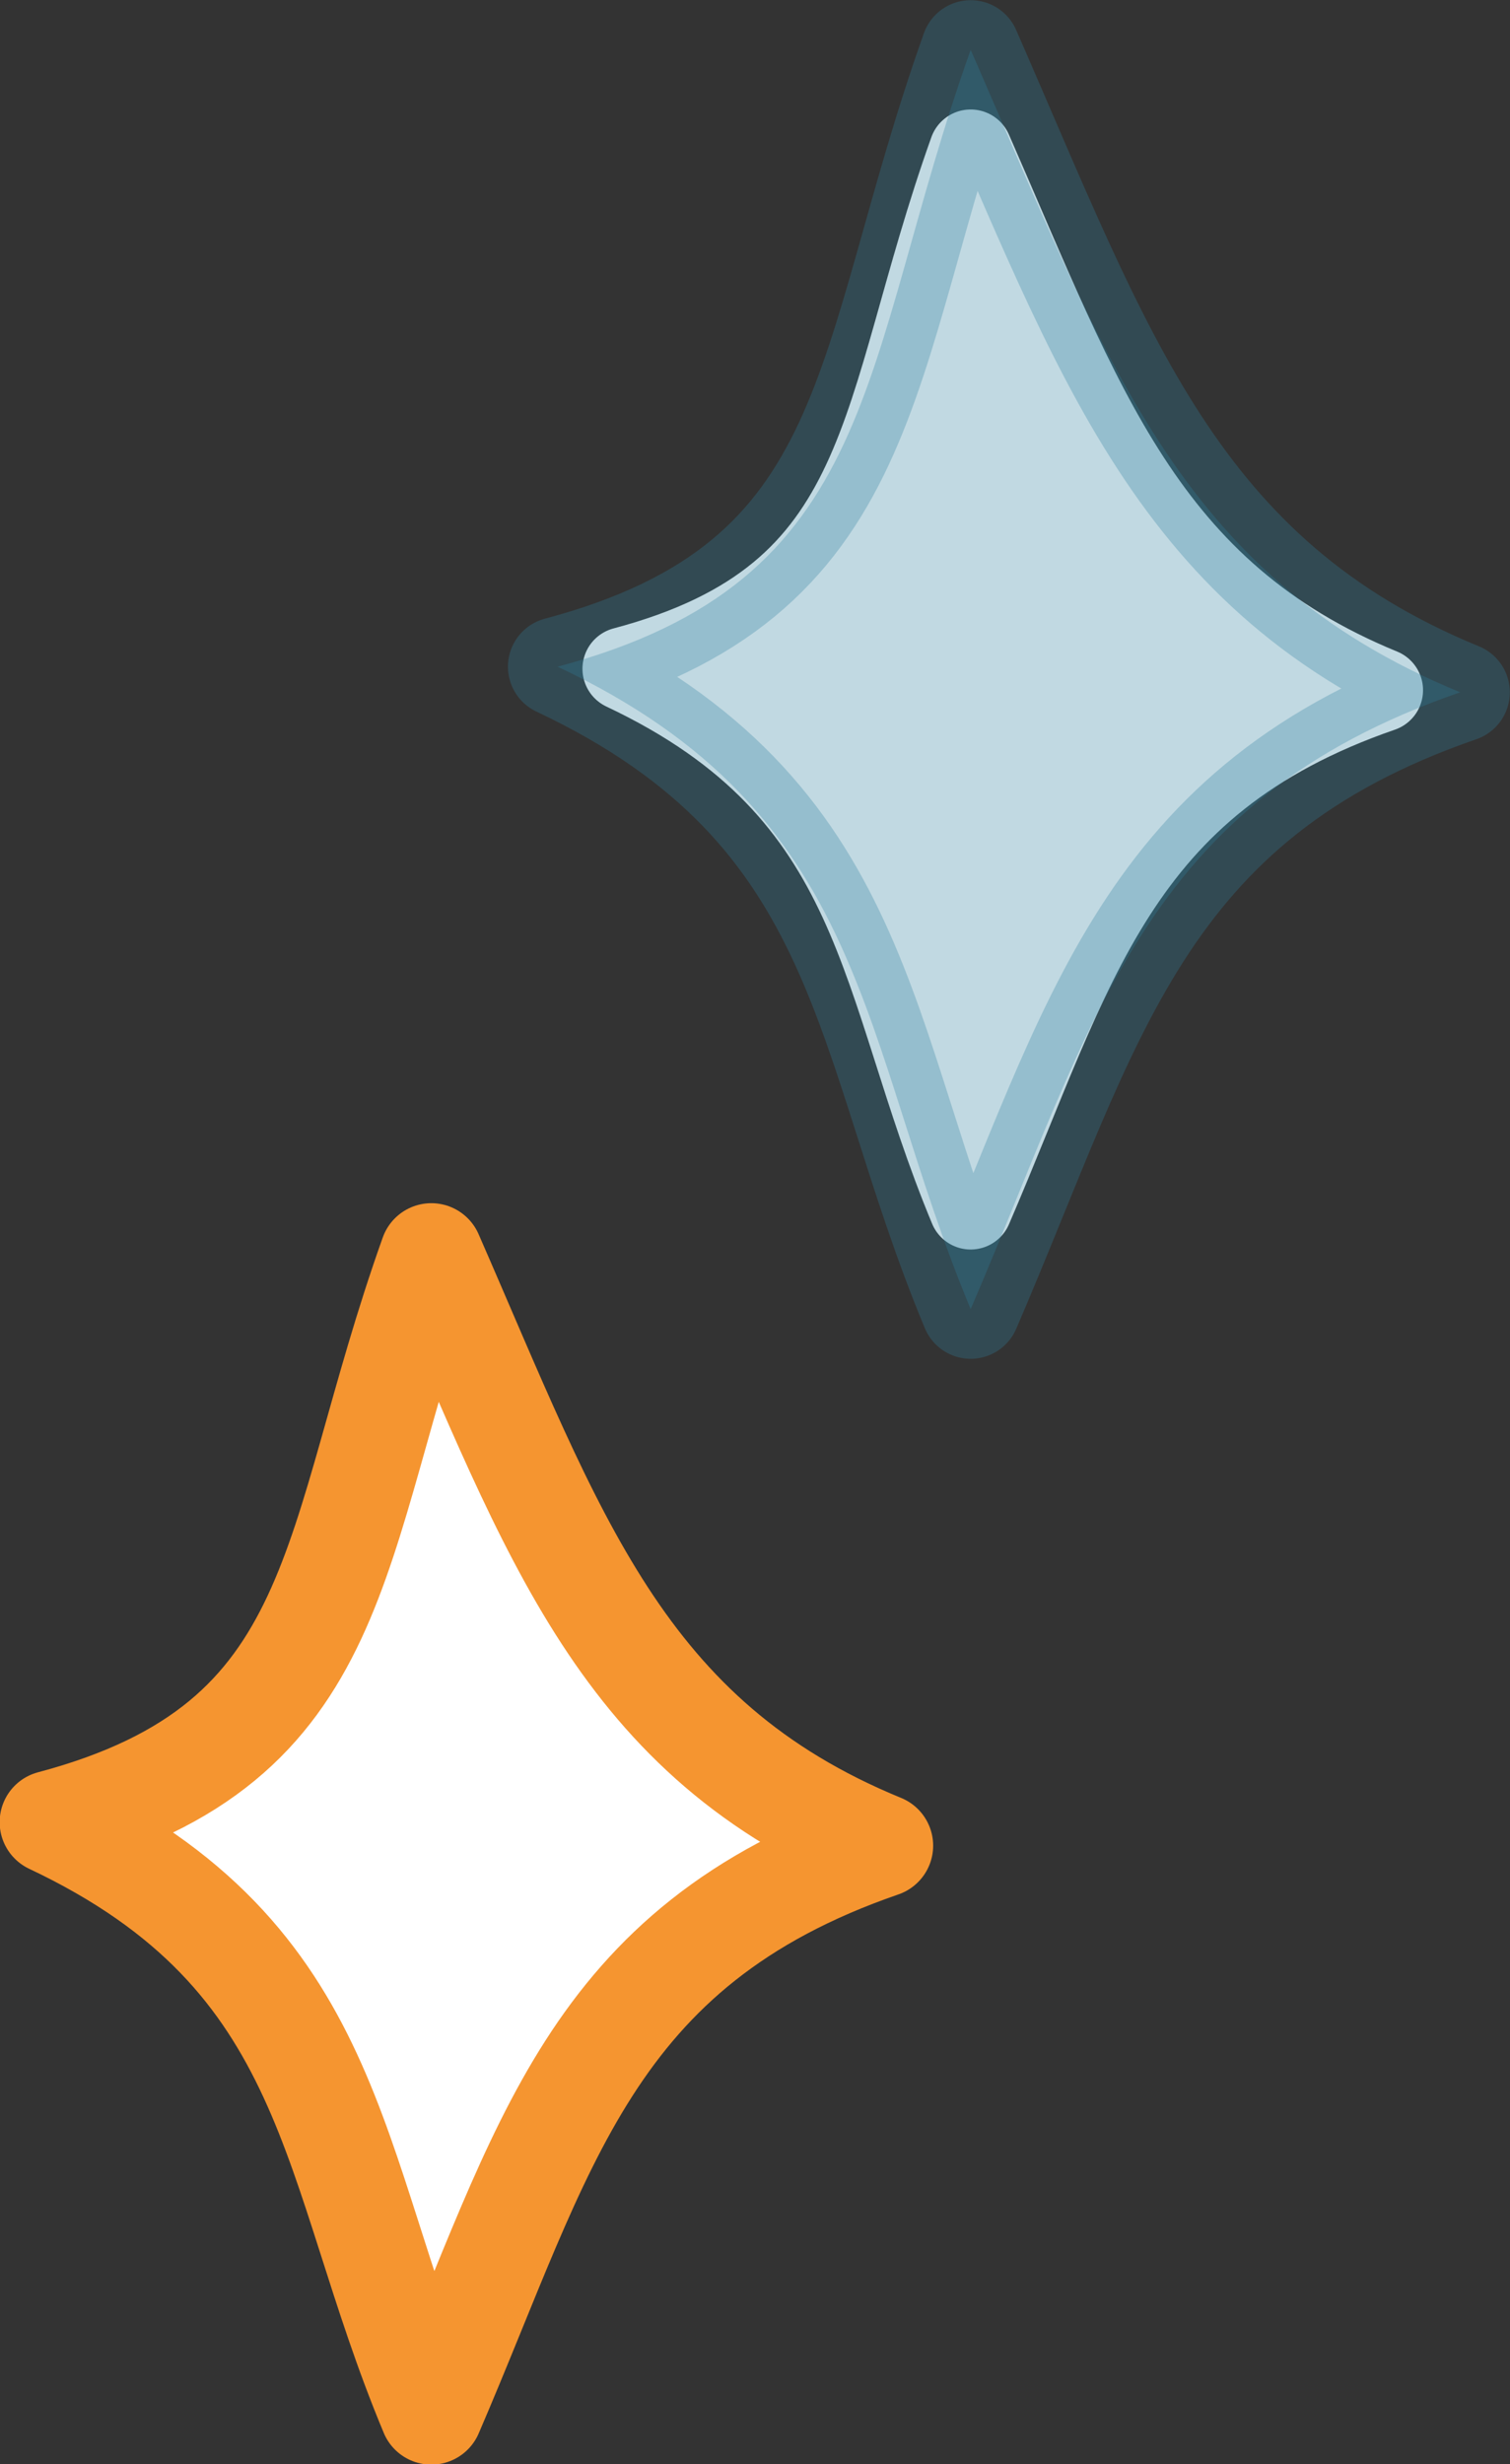
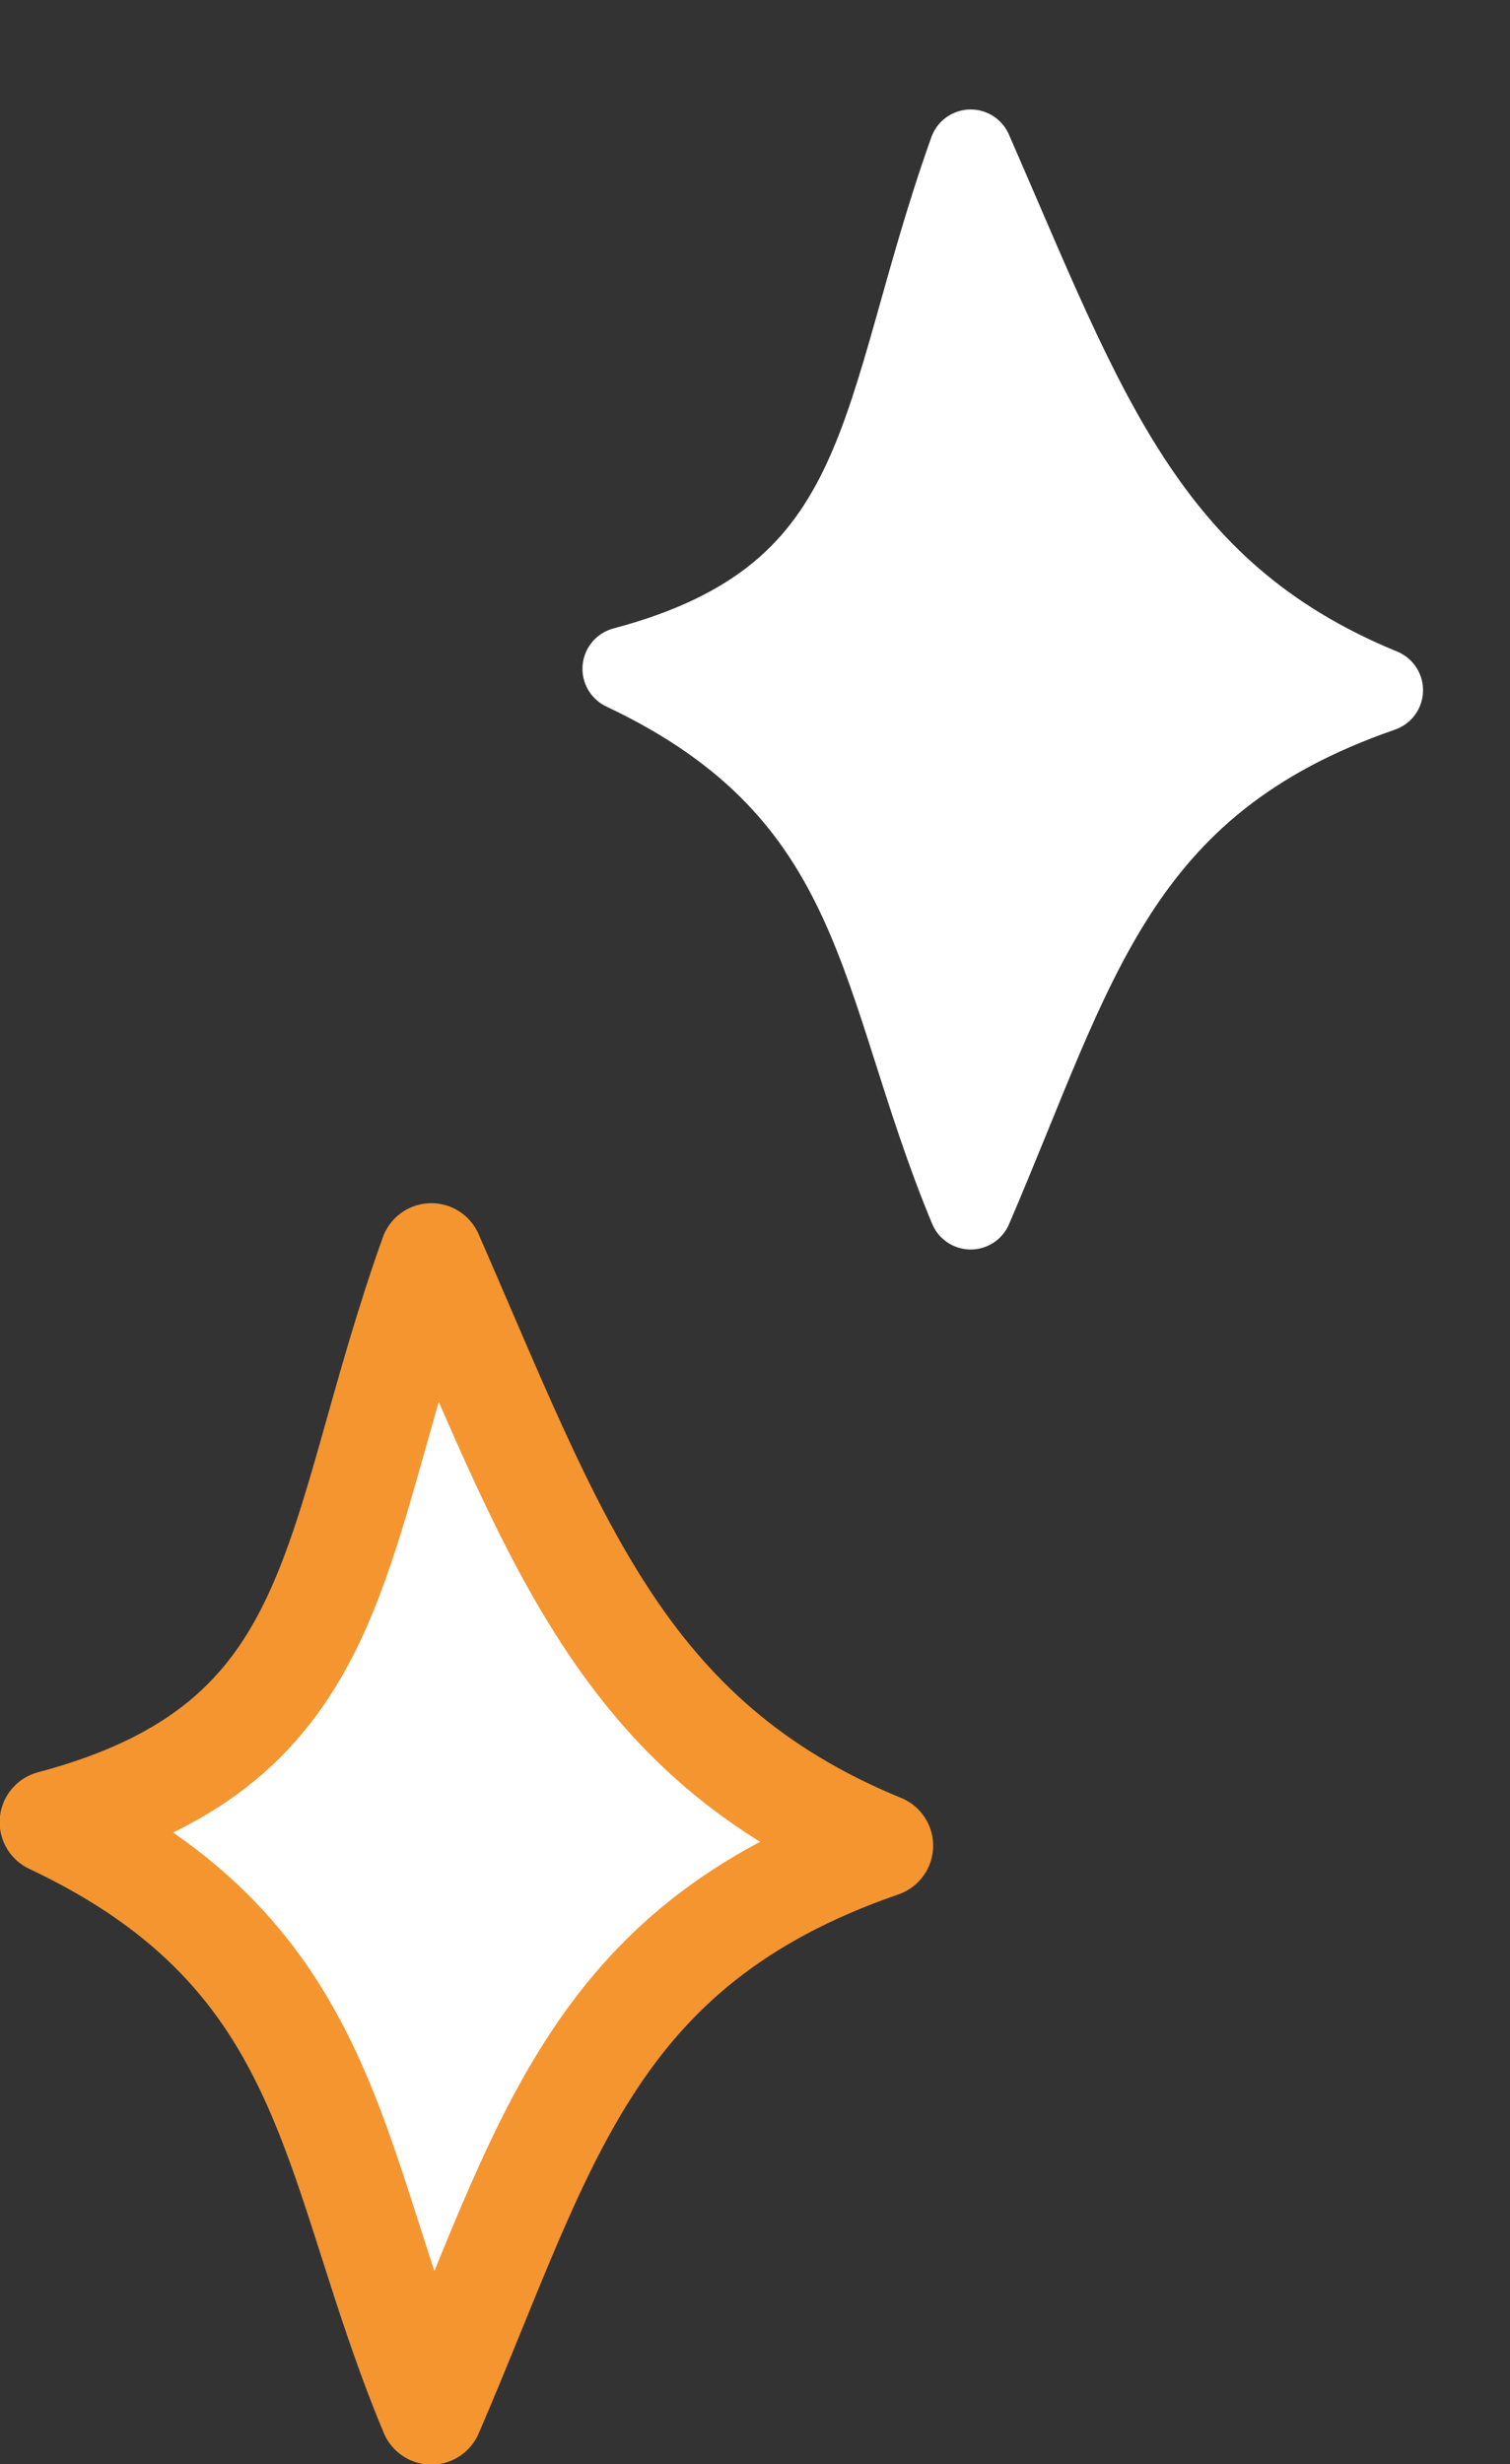
<svg xmlns="http://www.w3.org/2000/svg" id="b" width="43.06" height="70.23" viewBox="0 0 43.06 70.23">
  <rect x="0" y="0" width="43.06" height="70.23" fill="#333333" stroke="none" />
  <g id="c">
    <path d="m12.3,68.77c3.25-7.54,4.46-13.28,12.84-16.17-7.44-3.05-9.33-8.82-12.84-16.84-2.95,8.26-2.33,13.91-10.84,16.17,8.2,3.87,7.89,9.79,10.84,16.84Z" fill="#fff" stroke="#f59530" stroke-linecap="round" stroke-linejoin="round" stroke-width="2.94" />
    <path d="m27.68,34.42c2.96-6.88,4.07-12.11,11.71-14.75-6.78-2.78-8.51-8.05-11.71-15.36-2.69,7.53-2.12,12.69-9.88,14.75,7.48,3.53,7.2,8.93,9.88,15.36Z" fill="#fff" stroke="#fff" stroke-linecap="round" stroke-linejoin="round" stroke-width="2.38" />
-     <path d="m27.68,37.31c3.53-8.2,4.85-14.44,13.96-17.58-8.09-3.32-10.14-9.59-13.96-18.31-3.2,8.98-2.53,15.12-11.78,17.58,8.92,4.2,8.58,10.64,11.78,18.31Z" fill="#30819f" opacity=".3" stroke="#30819f" stroke-linecap="round" stroke-linejoin="round" stroke-width="2.83" />
  </g>
</svg>